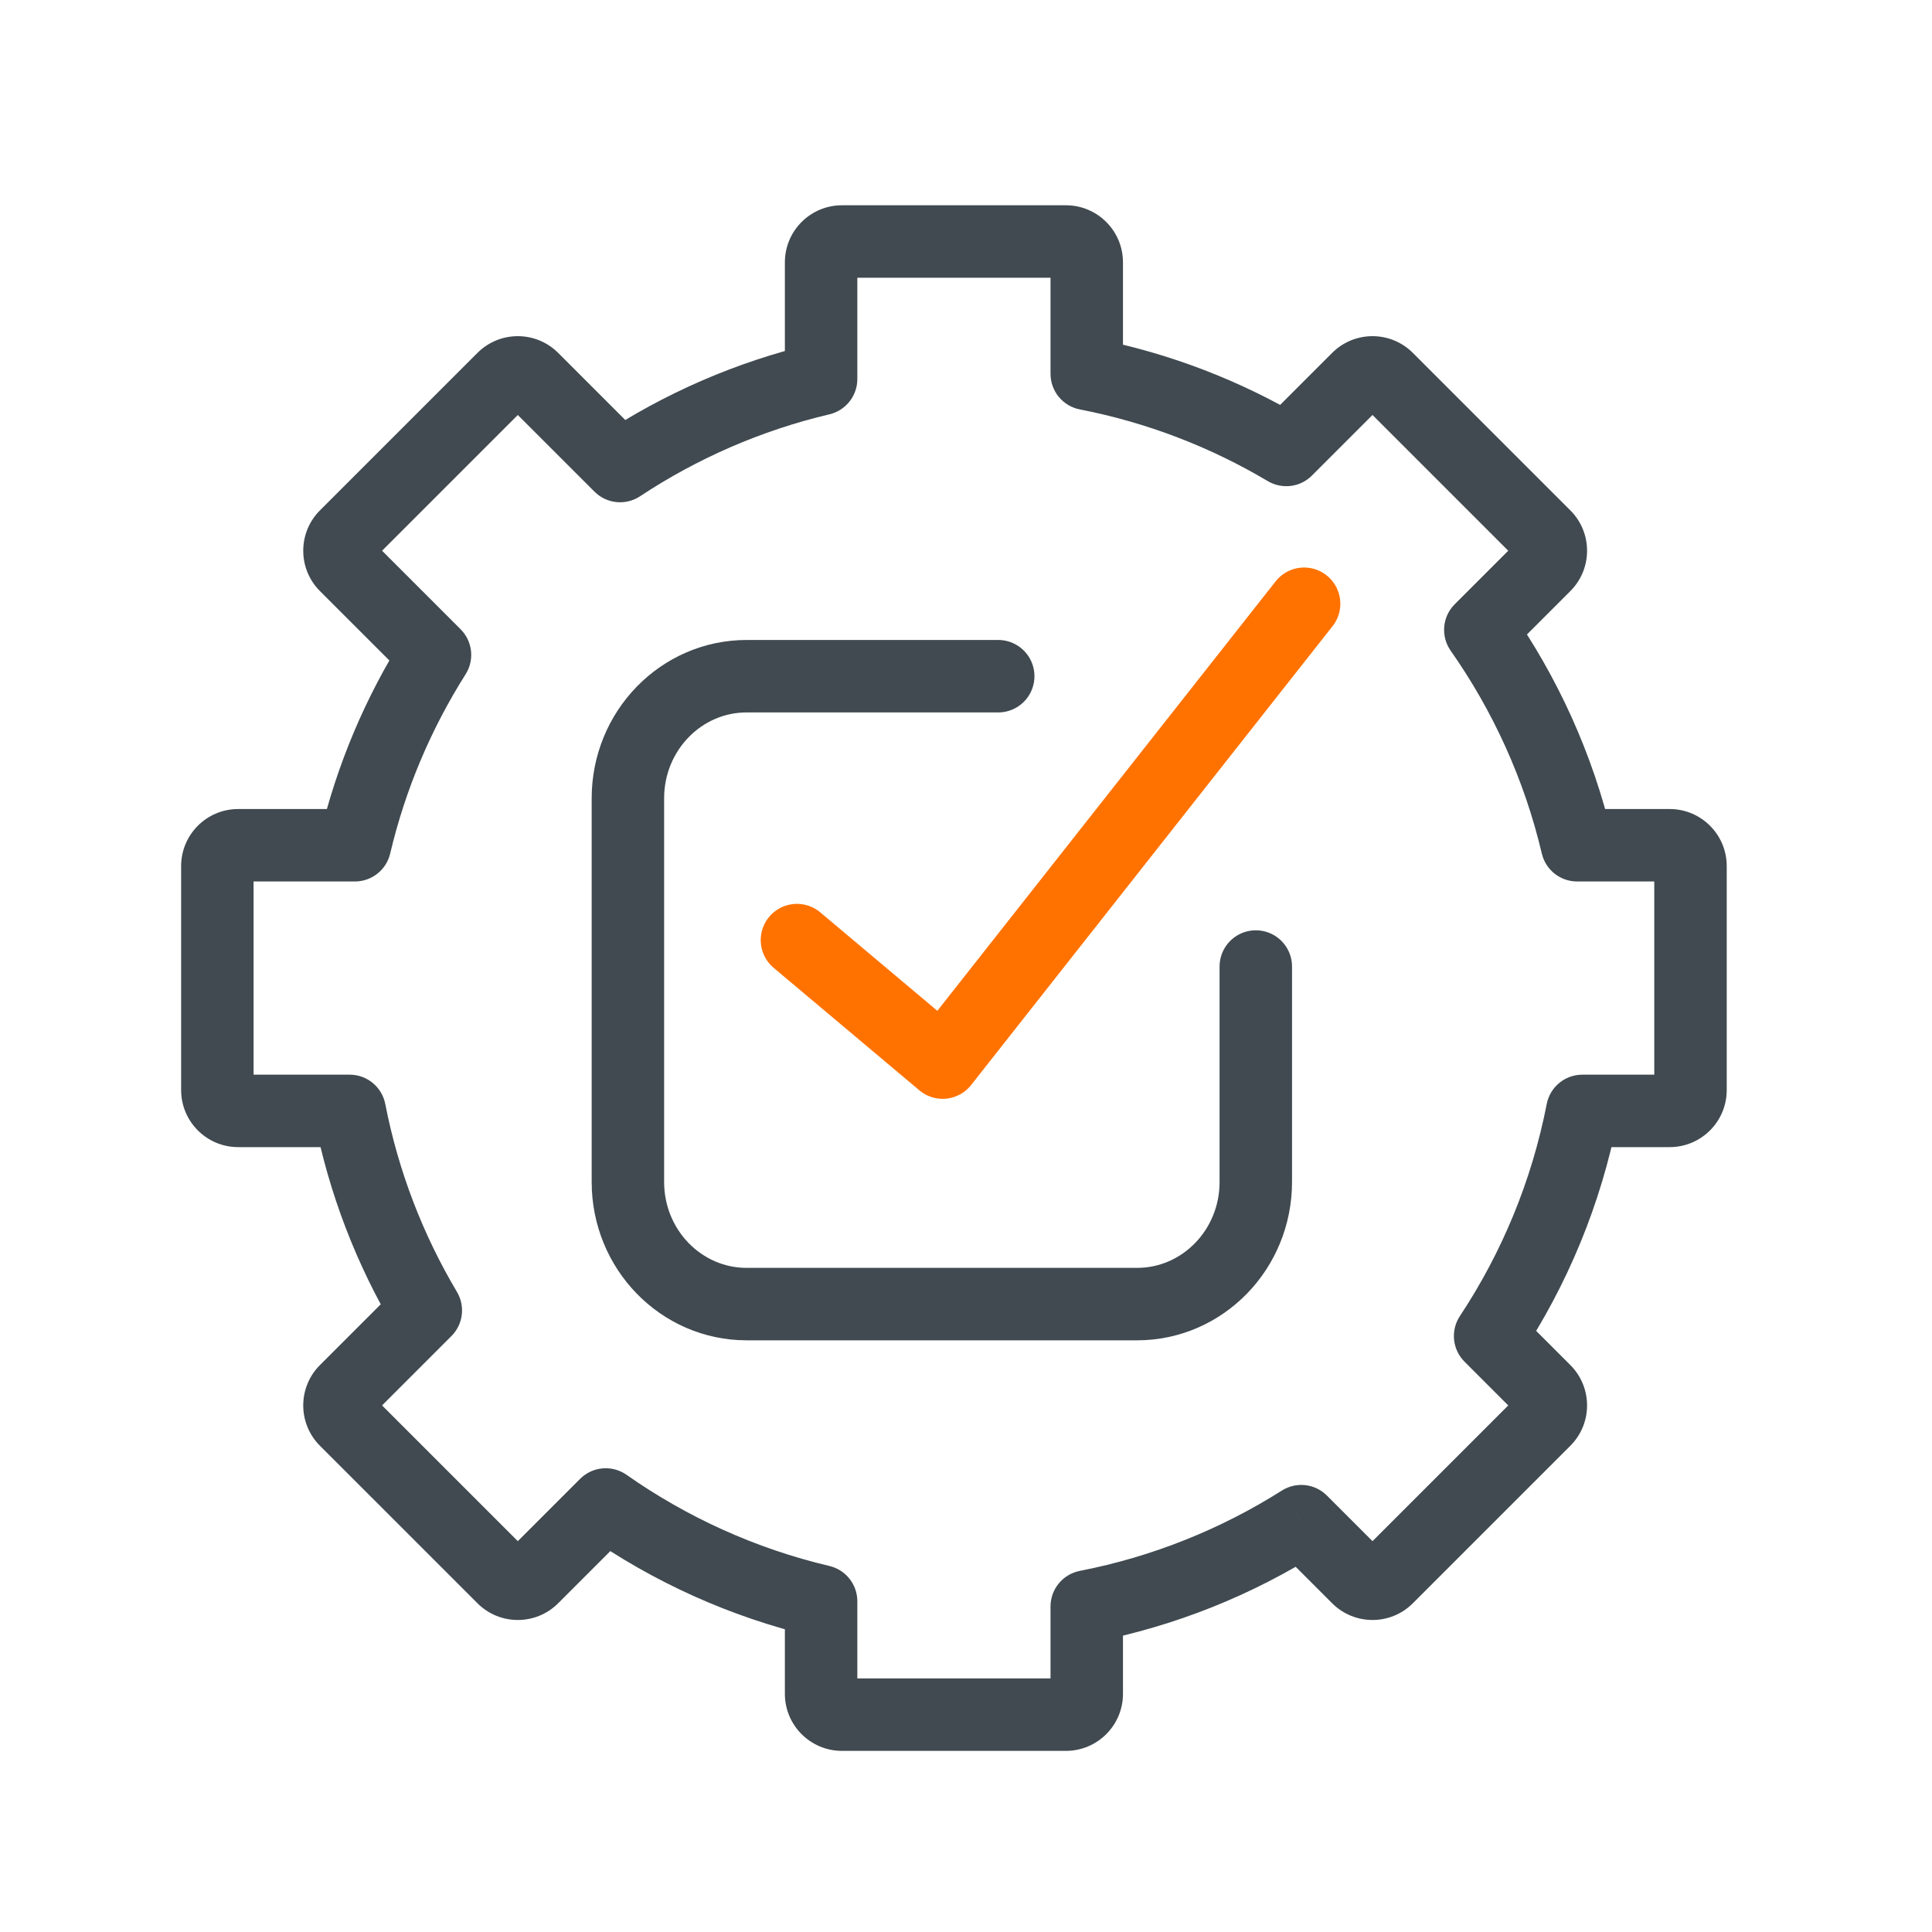
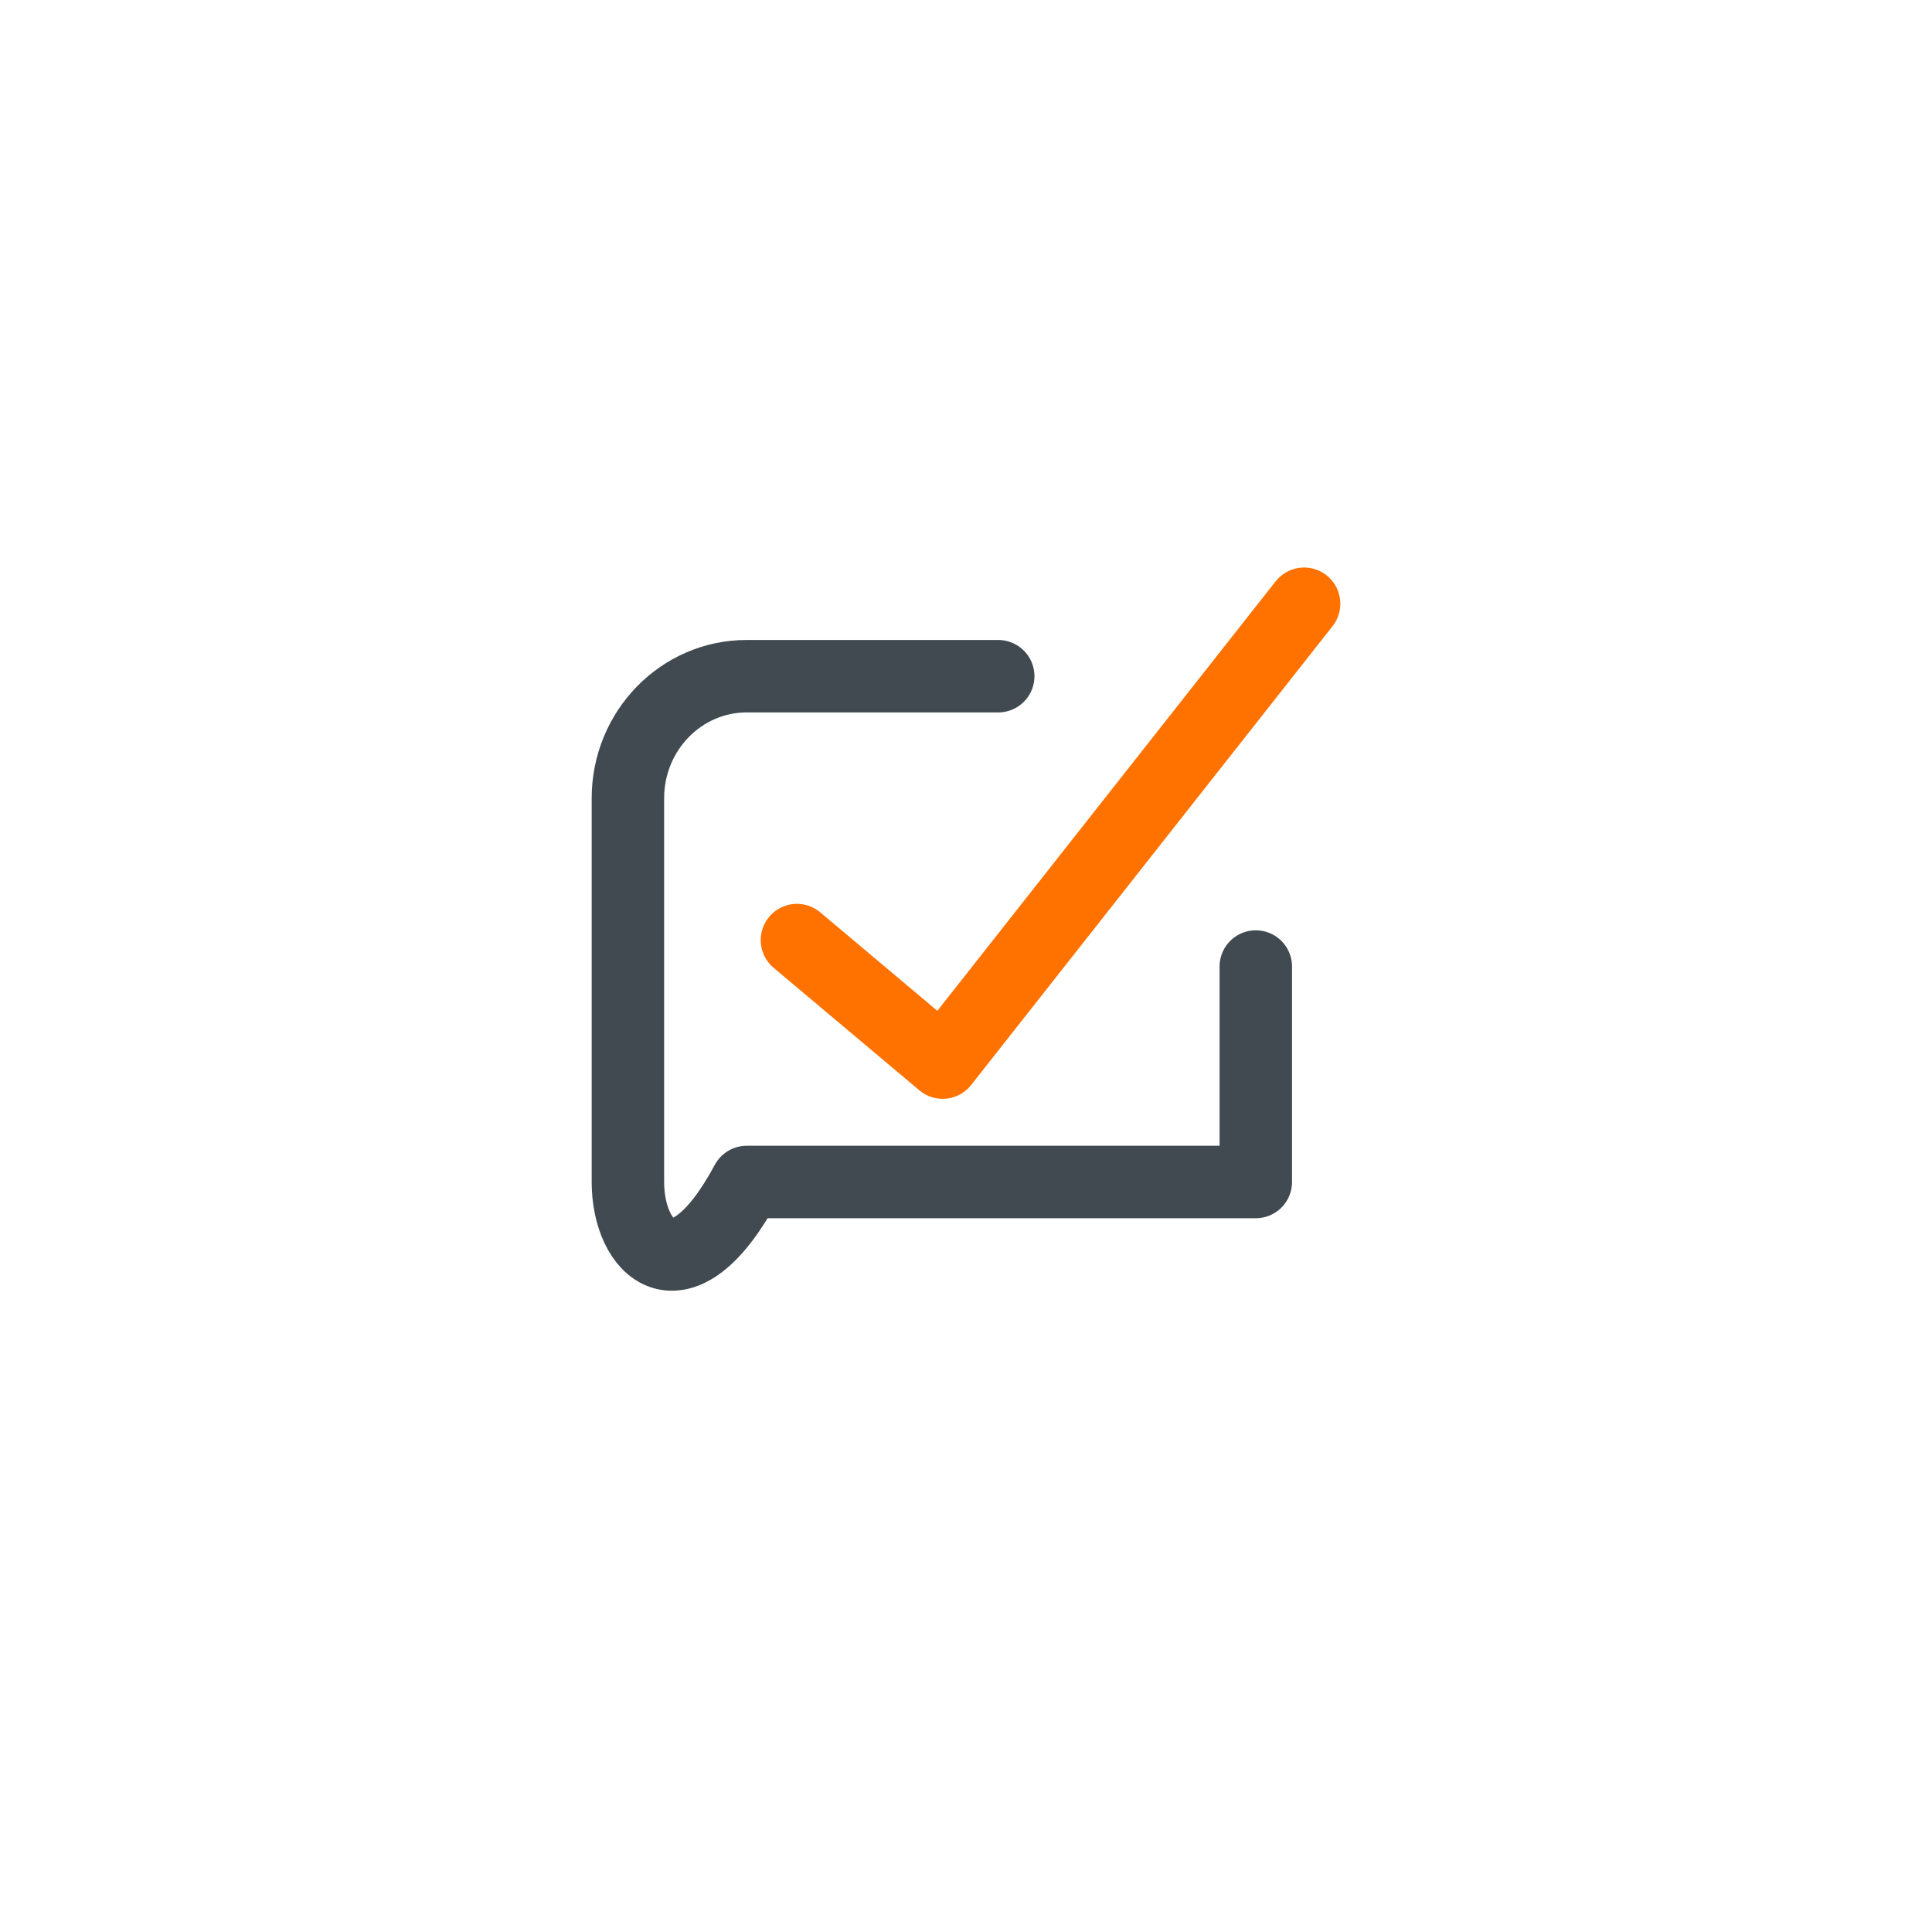
<svg xmlns="http://www.w3.org/2000/svg" width="80" height="80" viewBox="0 0 80 80" fill="none">
-   <path d="M52 40.222V40.022V48.944C52 51.737 49.798 54 47.081 54H30.919C28.202 54 26 51.737 26 48.944V33.056C26 30.263 28.202 28 30.919 28H41.334H39.973" stroke="#404A50" stroke-width="3" stroke-linecap="round" stroke-linejoin="round" />
+   <path d="M52 40.222V40.022V48.944H30.919C28.202 54 26 51.737 26 48.944V33.056C26 30.263 28.202 28 30.919 28H41.334H39.973" stroke="#404A50" stroke-width="3" stroke-linecap="round" stroke-linejoin="round" />
  <path d="M33 38.927L39.034 44L54 25" stroke="#FF7200" stroke-width="3" stroke-linecap="round" stroke-linejoin="round" />
-   <path d="M34 66.304H35.5C35.5 65.609 35.022 65.004 34.345 64.844L34 66.304ZM25.082 62.297L25.944 61.069C25.347 60.651 24.536 60.721 24.021 61.236L25.082 62.297ZM22.052 65.327L23.113 66.387L23.113 66.387L22.052 65.327ZM20.83 65.327L21.891 64.266L21.891 64.266L20.83 65.327ZM14.31 58.807L13.249 59.867L13.249 59.867L14.31 58.807ZM14.31 57.585L13.249 56.524H13.249L14.31 57.585ZM17.632 54.263L18.693 55.323C19.178 54.838 19.272 54.086 18.922 53.496L17.632 54.263ZM14.48 46L15.953 45.713C15.815 45.009 15.198 44.5 14.48 44.5V46ZM14.696 35V36.5C15.391 36.5 15.996 36.022 16.156 35.345L14.696 35ZM18.012 27.117L19.28 27.919C19.655 27.327 19.569 26.553 19.073 26.057L18.012 27.117ZM14.31 23.415L13.249 24.476L13.249 24.476L14.31 23.415ZM22.052 15.673L20.991 16.734L20.991 16.734L22.052 15.673ZM25.677 19.298L24.616 20.358C25.12 20.863 25.909 20.942 26.504 20.549L25.677 19.298ZM34 15.696L34.345 17.156C35.022 16.996 35.5 16.391 35.5 15.696H34ZM45 15.48H43.5C43.5 16.198 44.009 16.815 44.713 16.953L45 15.48ZM53.263 18.632L52.496 19.922C53.086 20.272 53.838 20.178 54.323 19.693L53.263 18.632ZM56.222 15.673L55.161 14.613L55.161 14.613L56.222 15.673ZM57.444 15.673L56.383 16.734L56.383 16.734L57.444 15.673ZM63.964 22.193L62.903 23.254L62.903 23.254L63.964 22.193ZM63.964 23.415L65.024 24.476L65.024 24.476L63.964 23.415ZM61.297 26.082L60.236 25.021C59.721 25.536 59.651 26.347 60.069 26.944L61.297 26.082ZM65.304 35L63.844 35.345C64.004 36.022 64.609 36.5 65.304 36.5V35ZM65.52 46V44.5C64.802 44.5 64.185 45.009 64.047 45.713L65.52 46ZM61.702 55.323L60.451 54.496C60.058 55.091 60.138 55.88 60.642 56.384L61.702 55.323ZM56.222 65.327L55.161 66.387L55.161 66.387L56.222 65.327ZM53.883 62.987L54.943 61.927C54.447 61.431 53.673 61.345 53.081 61.72L53.883 62.987ZM45 66.52L44.713 65.047C44.009 65.185 43.5 65.802 43.5 66.52H45ZM44.136 72.5C45.442 72.5 46.5 71.442 46.5 70.136H43.5C43.5 69.785 43.785 69.5 44.136 69.5V72.5ZM34.864 72.5H44.136V69.5H34.864V72.5ZM32.5 70.136C32.5 71.442 33.558 72.5 34.864 72.5V69.5C35.215 69.5 35.5 69.785 35.5 70.136H32.5ZM32.5 66.304V70.136H35.5V66.304H32.5ZM34.345 64.844C31.283 64.121 28.443 62.823 25.944 61.069L24.22 63.525C27.025 65.493 30.215 66.951 33.655 67.764L34.345 64.844ZM23.113 66.387L26.142 63.358L24.021 61.236L20.991 64.266L23.113 66.387ZM19.77 66.387C20.693 67.311 22.189 67.311 23.113 66.387L20.991 64.266C21.24 64.018 21.642 64.018 21.891 64.266L19.77 66.387ZM13.249 59.867L19.77 66.387L21.891 64.266L15.371 57.746L13.249 59.867ZM13.249 56.524C12.326 57.447 12.326 58.944 13.249 59.867L15.371 57.746C15.619 57.995 15.619 58.397 15.371 58.645L13.249 56.524ZM16.572 53.202L13.249 56.524L15.371 58.645L18.693 55.323L16.572 53.202ZM18.922 53.496C17.515 51.129 16.497 48.506 15.953 45.713L13.008 46.287C13.619 49.425 14.764 52.371 16.343 55.029L18.922 53.496ZM9.864 47.5H14.48V44.5H9.864V47.5ZM7.5 45.136C7.5 46.442 8.558 47.5 9.864 47.5V44.5C10.215 44.5 10.5 44.785 10.5 45.136H7.5ZM7.5 35.864V45.136H10.5V35.864H7.5ZM9.864 33.5C8.558 33.5 7.5 34.558 7.5 35.864H10.5C10.5 36.215 10.215 36.5 9.864 36.5V33.5ZM14.696 33.5H9.864V36.5H14.696V33.5ZM16.156 35.345C16.786 32.675 17.854 30.173 19.28 27.919L16.745 26.316C15.144 28.845 13.945 31.655 13.236 34.655L16.156 35.345ZM13.249 24.476L16.952 28.178L19.073 26.057L15.371 22.355L13.249 24.476ZM13.249 21.133C12.326 22.056 12.326 23.553 13.249 24.476L15.371 22.355C15.619 22.603 15.619 23.006 15.371 23.254L13.249 21.133ZM19.77 14.613L13.249 21.133L15.371 23.254L21.891 16.734L19.77 14.613ZM23.113 14.613C22.189 13.689 20.693 13.689 19.77 14.613L21.891 16.734C21.642 16.982 21.24 16.982 20.991 16.734L23.113 14.613ZM26.737 18.237L23.113 14.613L20.991 16.734L24.616 20.358L26.737 18.237ZM26.504 20.549C28.864 18.988 31.51 17.825 34.345 17.156L33.655 14.236C30.469 14.988 27.498 16.295 24.849 18.047L26.504 20.549ZM32.5 10.864V15.696H35.5V10.864H32.5ZM34.864 8.5C33.558 8.5 32.5 9.558 32.5 10.864H35.5C35.5 11.215 35.215 11.5 34.864 11.5V8.5ZM44.136 8.5H34.864V11.5H44.136V8.5ZM46.5 10.864C46.5 9.558 45.442 8.5 44.136 8.5V11.5C43.785 11.5 43.5 11.215 43.5 10.864H46.5ZM46.5 15.48V10.864H43.5V15.48H46.5ZM44.713 16.953C47.506 17.497 50.129 18.515 52.496 19.922L54.029 17.343C51.371 15.764 48.425 14.619 45.287 14.008L44.713 16.953ZM55.161 14.613L52.202 17.572L54.323 19.693L57.282 16.734L55.161 14.613ZM58.504 14.613C57.581 13.689 56.084 13.689 55.161 14.613L57.282 16.734C57.034 16.982 56.631 16.982 56.383 16.734L58.504 14.613ZM65.024 21.133L58.504 14.613L56.383 16.734L62.903 23.254L65.024 21.133ZM65.024 24.476C65.948 23.553 65.948 22.056 65.024 21.133L62.903 23.254C62.655 23.006 62.655 22.603 62.903 22.355L65.024 24.476ZM62.358 27.142L65.024 24.476L62.903 22.355L60.236 25.021L62.358 27.142ZM60.069 26.944C61.823 29.443 63.121 32.283 63.844 35.345L66.764 34.655C65.951 31.215 64.493 28.025 62.525 25.22L60.069 26.944ZM69.136 33.5H65.304V36.5H69.136V33.5ZM71.5 35.864C71.5 34.558 70.442 33.5 69.136 33.5V36.5C68.785 36.5 68.5 36.215 68.5 35.864H71.5ZM71.5 45.136V35.864H68.5V45.136H71.5ZM69.136 47.5C70.442 47.5 71.5 46.442 71.5 45.136H68.5C68.5 44.785 68.785 44.5 69.136 44.5V47.5ZM65.52 47.5H69.136V44.5H65.52V47.5ZM64.047 45.713C63.425 48.905 62.184 51.876 60.451 54.496L62.953 56.151C64.898 53.211 66.293 49.873 66.992 46.287L64.047 45.713ZM65.024 56.524L62.763 54.263L60.642 56.384L62.903 58.645L65.024 56.524ZM65.024 59.867C65.948 58.944 65.948 57.447 65.024 56.524L62.903 58.645C62.655 58.397 62.655 57.995 62.903 57.746L65.024 59.867ZM58.504 66.387L65.024 59.867L62.903 57.746L56.383 64.266L58.504 66.387ZM55.161 66.387C56.084 67.311 57.581 67.311 58.504 66.387L56.383 64.266C56.631 64.018 57.034 64.018 57.282 64.266L55.161 66.387ZM52.822 64.048L55.161 66.387L57.282 64.266L54.943 61.927L52.822 64.048ZM53.081 61.72C50.564 63.312 47.738 64.458 44.713 65.047L45.287 67.992C48.685 67.33 51.859 66.043 54.684 64.255L53.081 61.72ZM46.5 70.136V66.52H43.5V70.136H46.5Z" fill="#404A50" />
</svg>